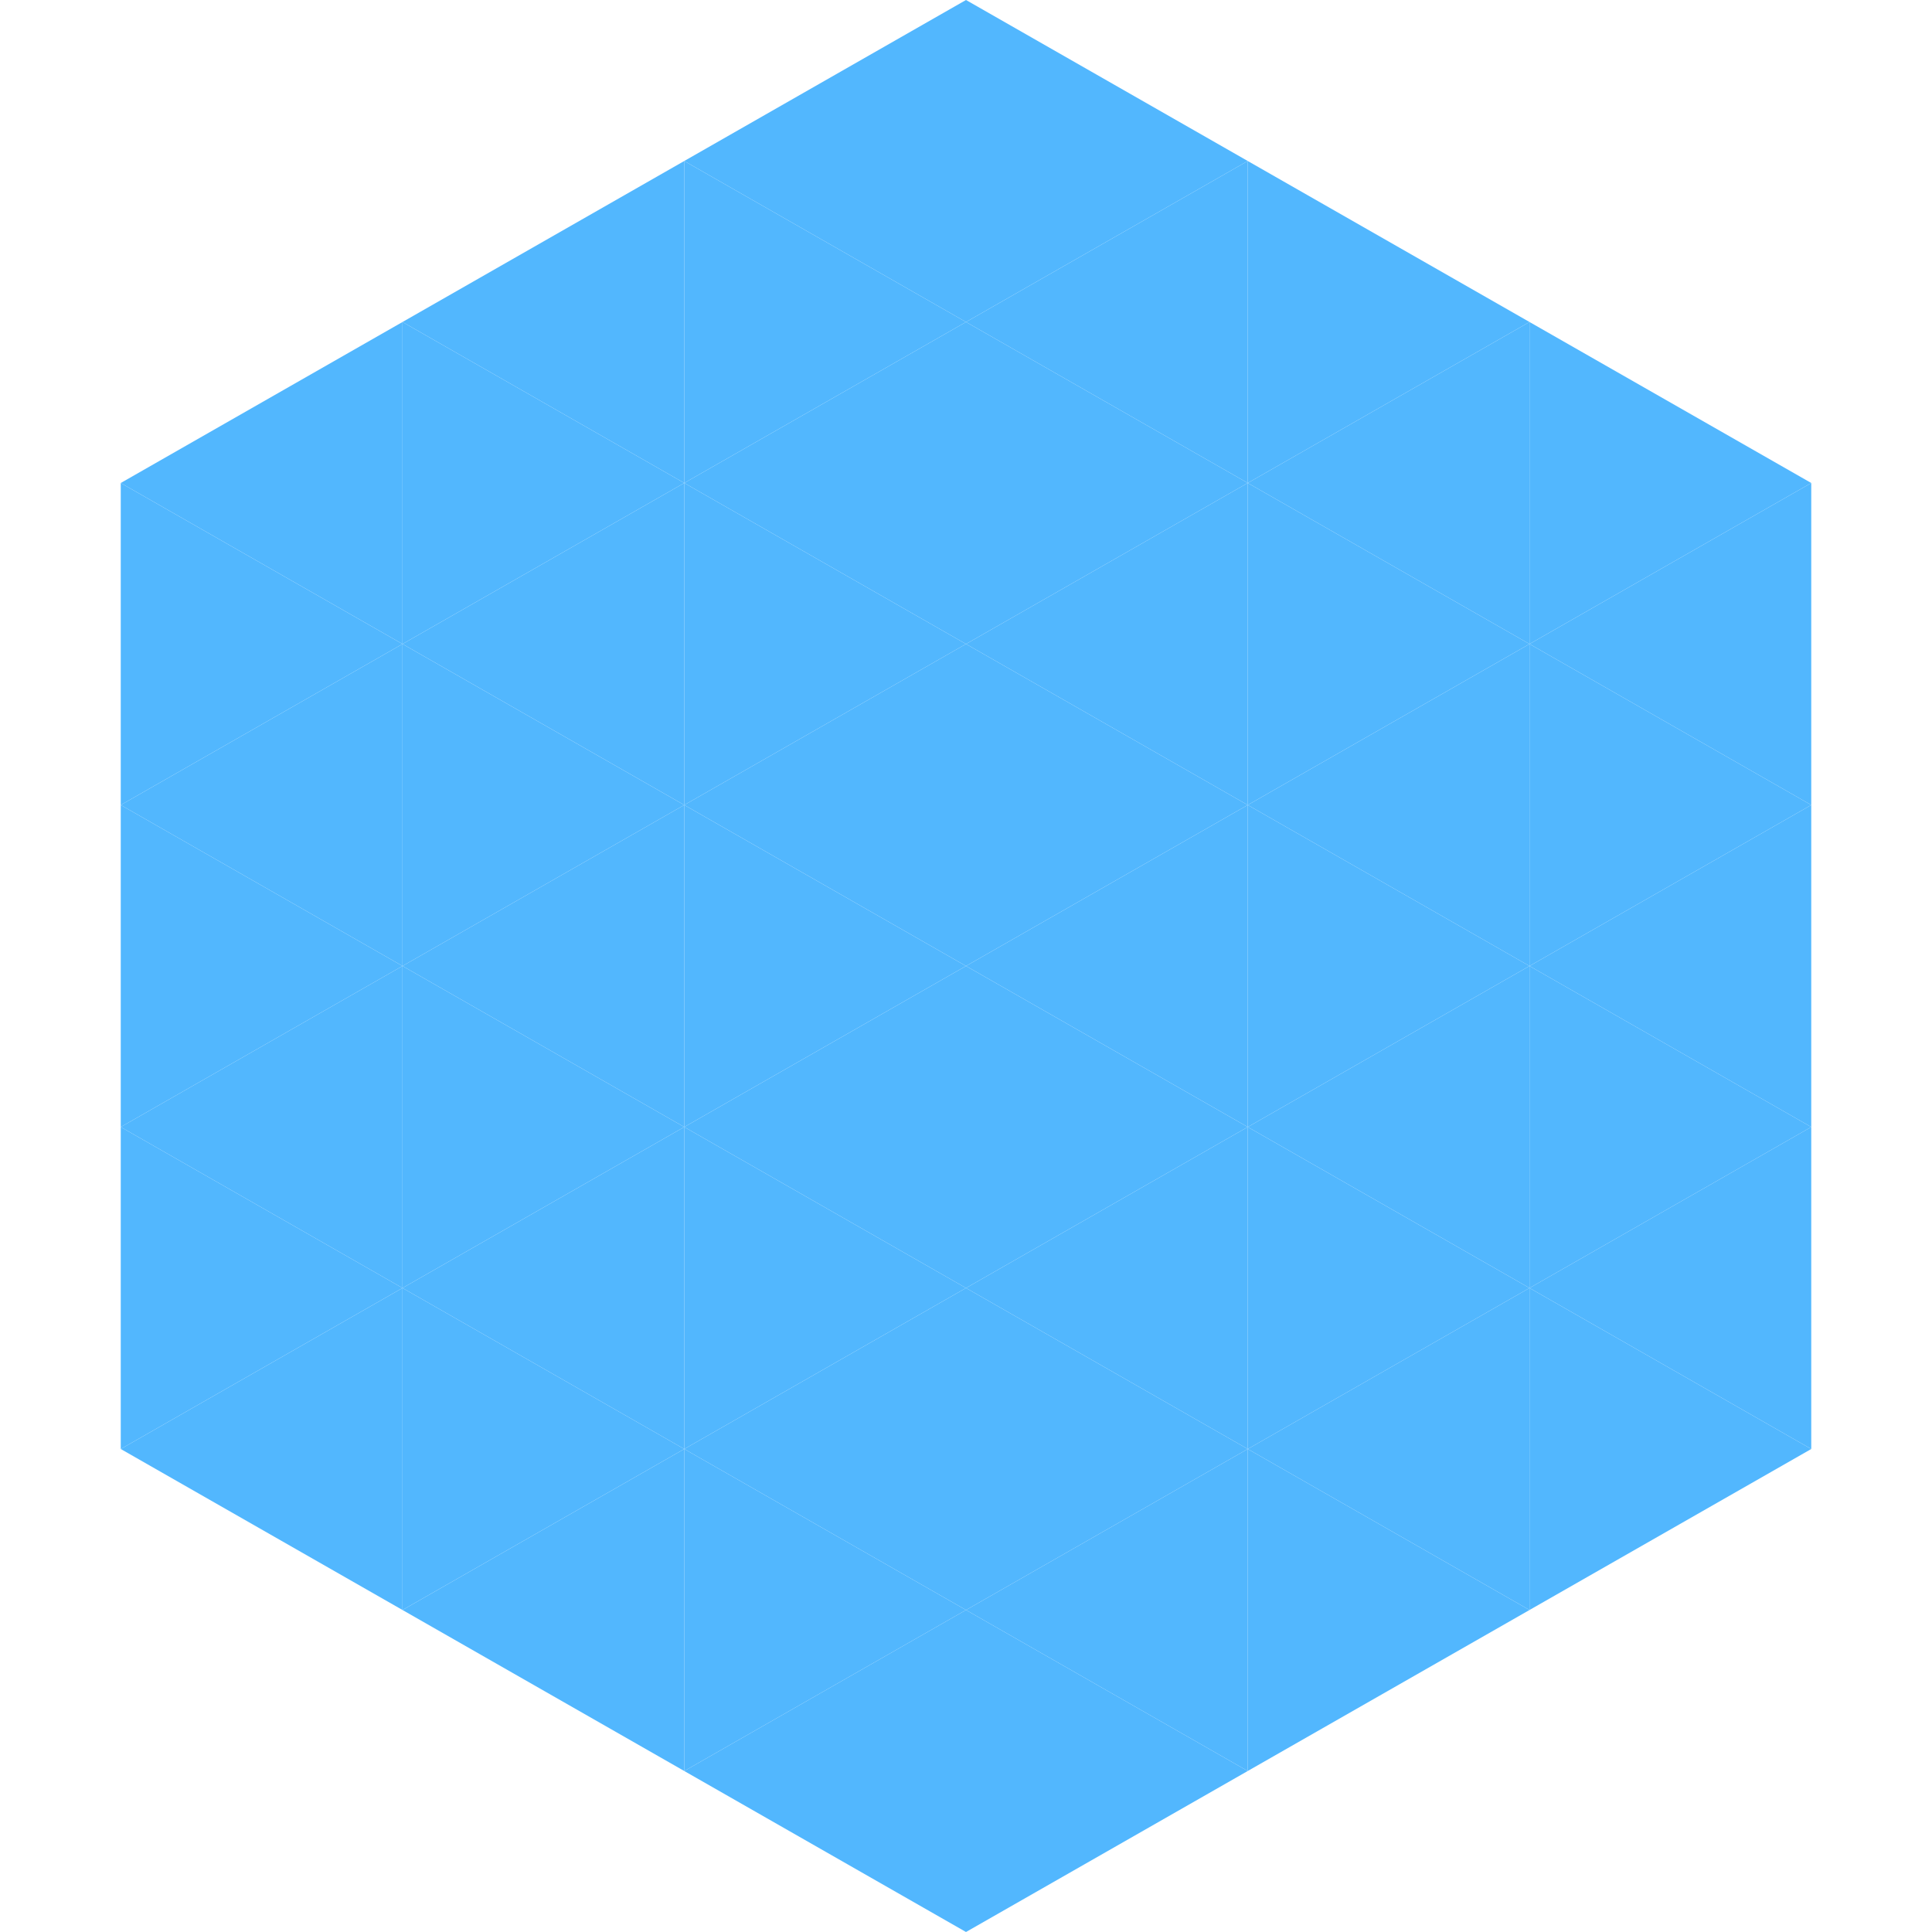
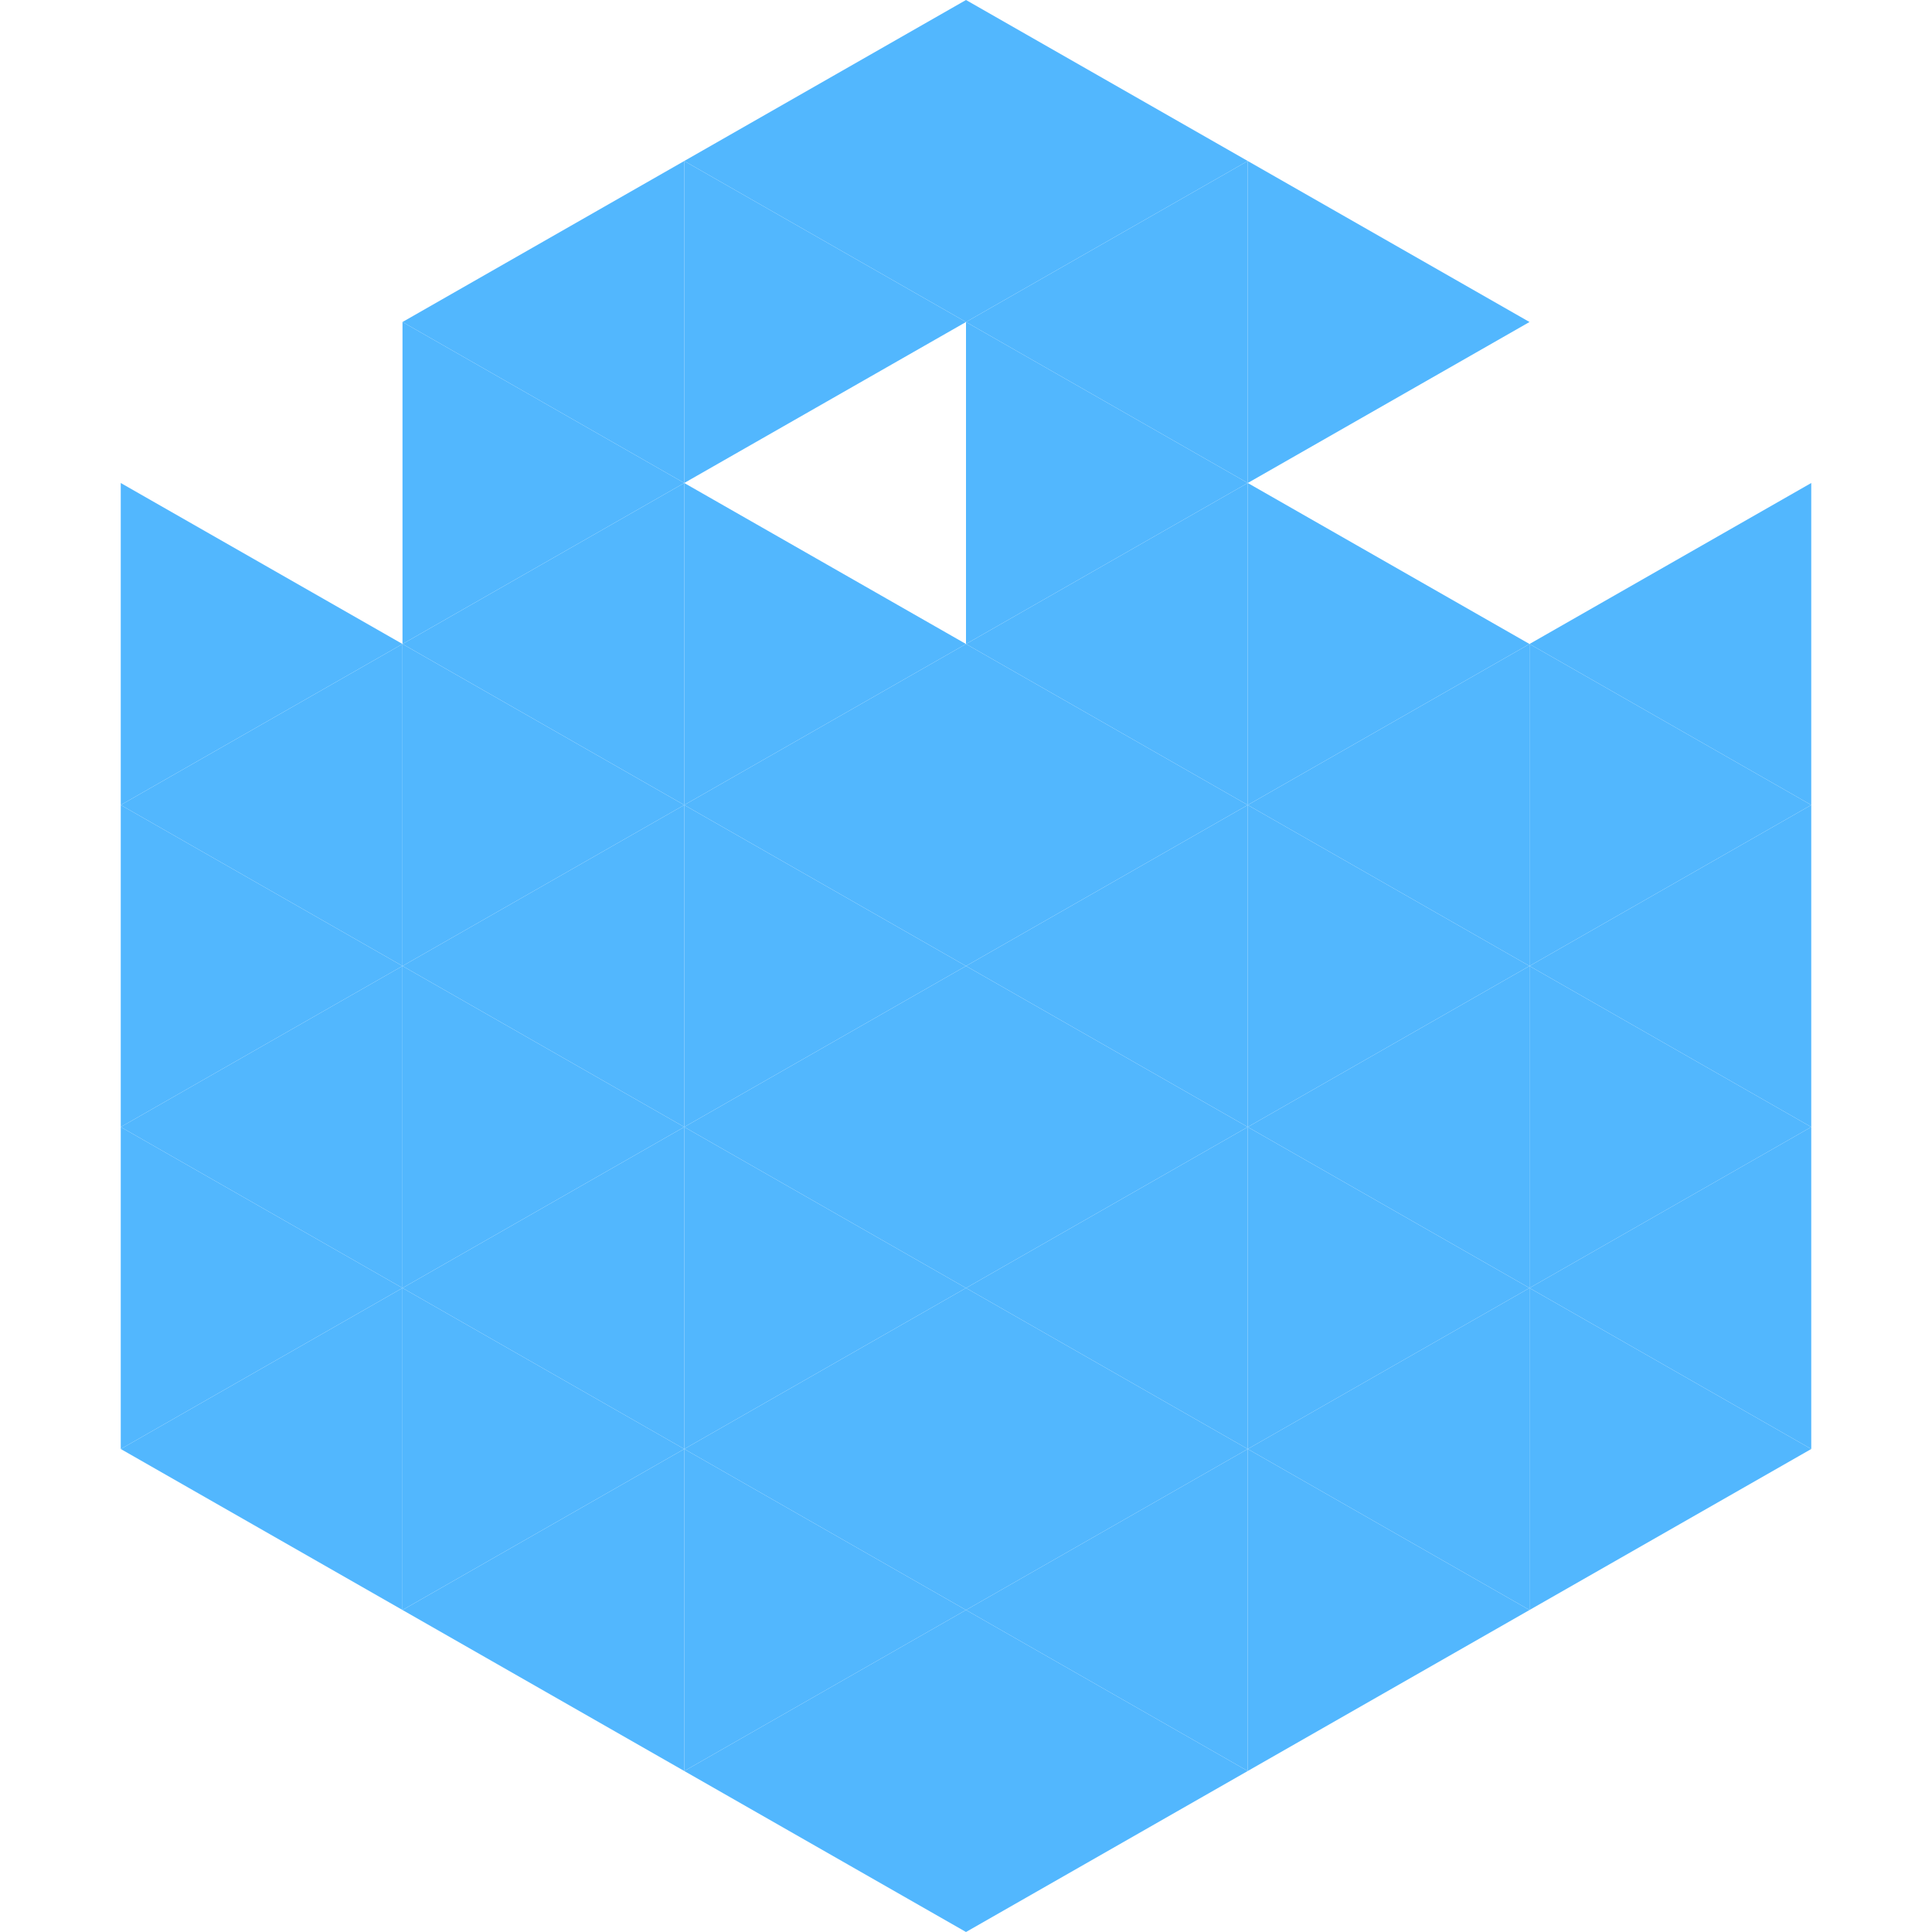
<svg xmlns="http://www.w3.org/2000/svg" width="240" height="240">
-   <polygon points="50,40 15,60 50,80" style="fill:rgb(82,183,254)" />
-   <polygon points="190,40 225,60 190,80" style="fill:rgb(82,183,254)" />
  <polygon points="15,60 50,80 15,100" style="fill:rgb(82,183,254)" />
  <polygon points="225,60 190,80 225,100" style="fill:rgb(82,183,254)" />
  <polygon points="50,80 15,100 50,120" style="fill:rgb(82,183,254)" />
  <polygon points="190,80 225,100 190,120" style="fill:rgb(82,183,254)" />
  <polygon points="15,100 50,120 15,140" style="fill:rgb(82,183,254)" />
  <polygon points="225,100 190,120 225,140" style="fill:rgb(82,183,254)" />
  <polygon points="50,120 15,140 50,160" style="fill:rgb(82,183,254)" />
  <polygon points="190,120 225,140 190,160" style="fill:rgb(82,183,254)" />
  <polygon points="15,140 50,160 15,180" style="fill:rgb(82,183,254)" />
  <polygon points="225,140 190,160 225,180" style="fill:rgb(82,183,254)" />
  <polygon points="50,160 15,180 50,200" style="fill:rgb(82,183,254)" />
  <polygon points="190,160 225,180 190,200" style="fill:rgb(82,183,254)" />
  <polygon points="15,180 50,200 15,220" style="fill:rgb(255,255,255); fill-opacity:0" />
  <polygon points="225,180 190,200 225,220" style="fill:rgb(255,255,255); fill-opacity:0" />
  <polygon points="50,0 85,20 50,40" style="fill:rgb(255,255,255); fill-opacity:0" />
  <polygon points="190,0 155,20 190,40" style="fill:rgb(255,255,255); fill-opacity:0" />
  <polygon points="85,20 50,40 85,60" style="fill:rgb(82,183,254)" />
  <polygon points="155,20 190,40 155,60" style="fill:rgb(82,183,254)" />
  <polygon points="50,40 85,60 50,80" style="fill:rgb(82,183,254)" />
-   <polygon points="190,40 155,60 190,80" style="fill:rgb(82,183,254)" />
  <polygon points="85,60 50,80 85,100" style="fill:rgb(82,183,254)" />
  <polygon points="155,60 190,80 155,100" style="fill:rgb(82,183,254)" />
  <polygon points="50,80 85,100 50,120" style="fill:rgb(82,183,254)" />
  <polygon points="190,80 155,100 190,120" style="fill:rgb(82,183,254)" />
  <polygon points="85,100 50,120 85,140" style="fill:rgb(82,183,254)" />
  <polygon points="155,100 190,120 155,140" style="fill:rgb(82,183,254)" />
  <polygon points="50,120 85,140 50,160" style="fill:rgb(82,183,254)" />
  <polygon points="190,120 155,140 190,160" style="fill:rgb(82,183,254)" />
  <polygon points="85,140 50,160 85,180" style="fill:rgb(82,183,254)" />
  <polygon points="155,140 190,160 155,180" style="fill:rgb(82,183,254)" />
  <polygon points="50,160 85,180 50,200" style="fill:rgb(82,183,254)" />
  <polygon points="190,160 155,180 190,200" style="fill:rgb(82,183,254)" />
  <polygon points="85,180 50,200 85,220" style="fill:rgb(82,183,254)" />
  <polygon points="155,180 190,200 155,220" style="fill:rgb(82,183,254)" />
  <polygon points="120,0 85,20 120,40" style="fill:rgb(82,183,254)" />
  <polygon points="120,0 155,20 120,40" style="fill:rgb(82,183,254)" />
  <polygon points="85,20 120,40 85,60" style="fill:rgb(82,183,254)" />
  <polygon points="155,20 120,40 155,60" style="fill:rgb(82,183,254)" />
-   <polygon points="120,40 85,60 120,80" style="fill:rgb(82,183,254)" />
  <polygon points="120,40 155,60 120,80" style="fill:rgb(82,183,254)" />
  <polygon points="85,60 120,80 85,100" style="fill:rgb(82,183,254)" />
  <polygon points="155,60 120,80 155,100" style="fill:rgb(82,183,254)" />
  <polygon points="120,80 85,100 120,120" style="fill:rgb(82,183,254)" />
  <polygon points="120,80 155,100 120,120" style="fill:rgb(82,183,254)" />
  <polygon points="85,100 120,120 85,140" style="fill:rgb(82,183,254)" />
  <polygon points="155,100 120,120 155,140" style="fill:rgb(82,183,254)" />
  <polygon points="120,120 85,140 120,160" style="fill:rgb(82,183,254)" />
  <polygon points="120,120 155,140 120,160" style="fill:rgb(82,183,254)" />
  <polygon points="85,140 120,160 85,180" style="fill:rgb(82,183,254)" />
  <polygon points="155,140 120,160 155,180" style="fill:rgb(82,183,254)" />
  <polygon points="120,160 85,180 120,200" style="fill:rgb(82,183,254)" />
  <polygon points="120,160 155,180 120,200" style="fill:rgb(82,183,254)" />
  <polygon points="85,180 120,200 85,220" style="fill:rgb(82,183,254)" />
  <polygon points="155,180 120,200 155,220" style="fill:rgb(82,183,254)" />
  <polygon points="120,200 85,220 120,240" style="fill:rgb(82,183,254)" />
  <polygon points="120,200 155,220 120,240" style="fill:rgb(82,183,254)" />
  <polygon points="85,220 120,240 85,260" style="fill:rgb(255,255,255); fill-opacity:0" />
  <polygon points="155,220 120,240 155,260" style="fill:rgb(255,255,255); fill-opacity:0" />
</svg>